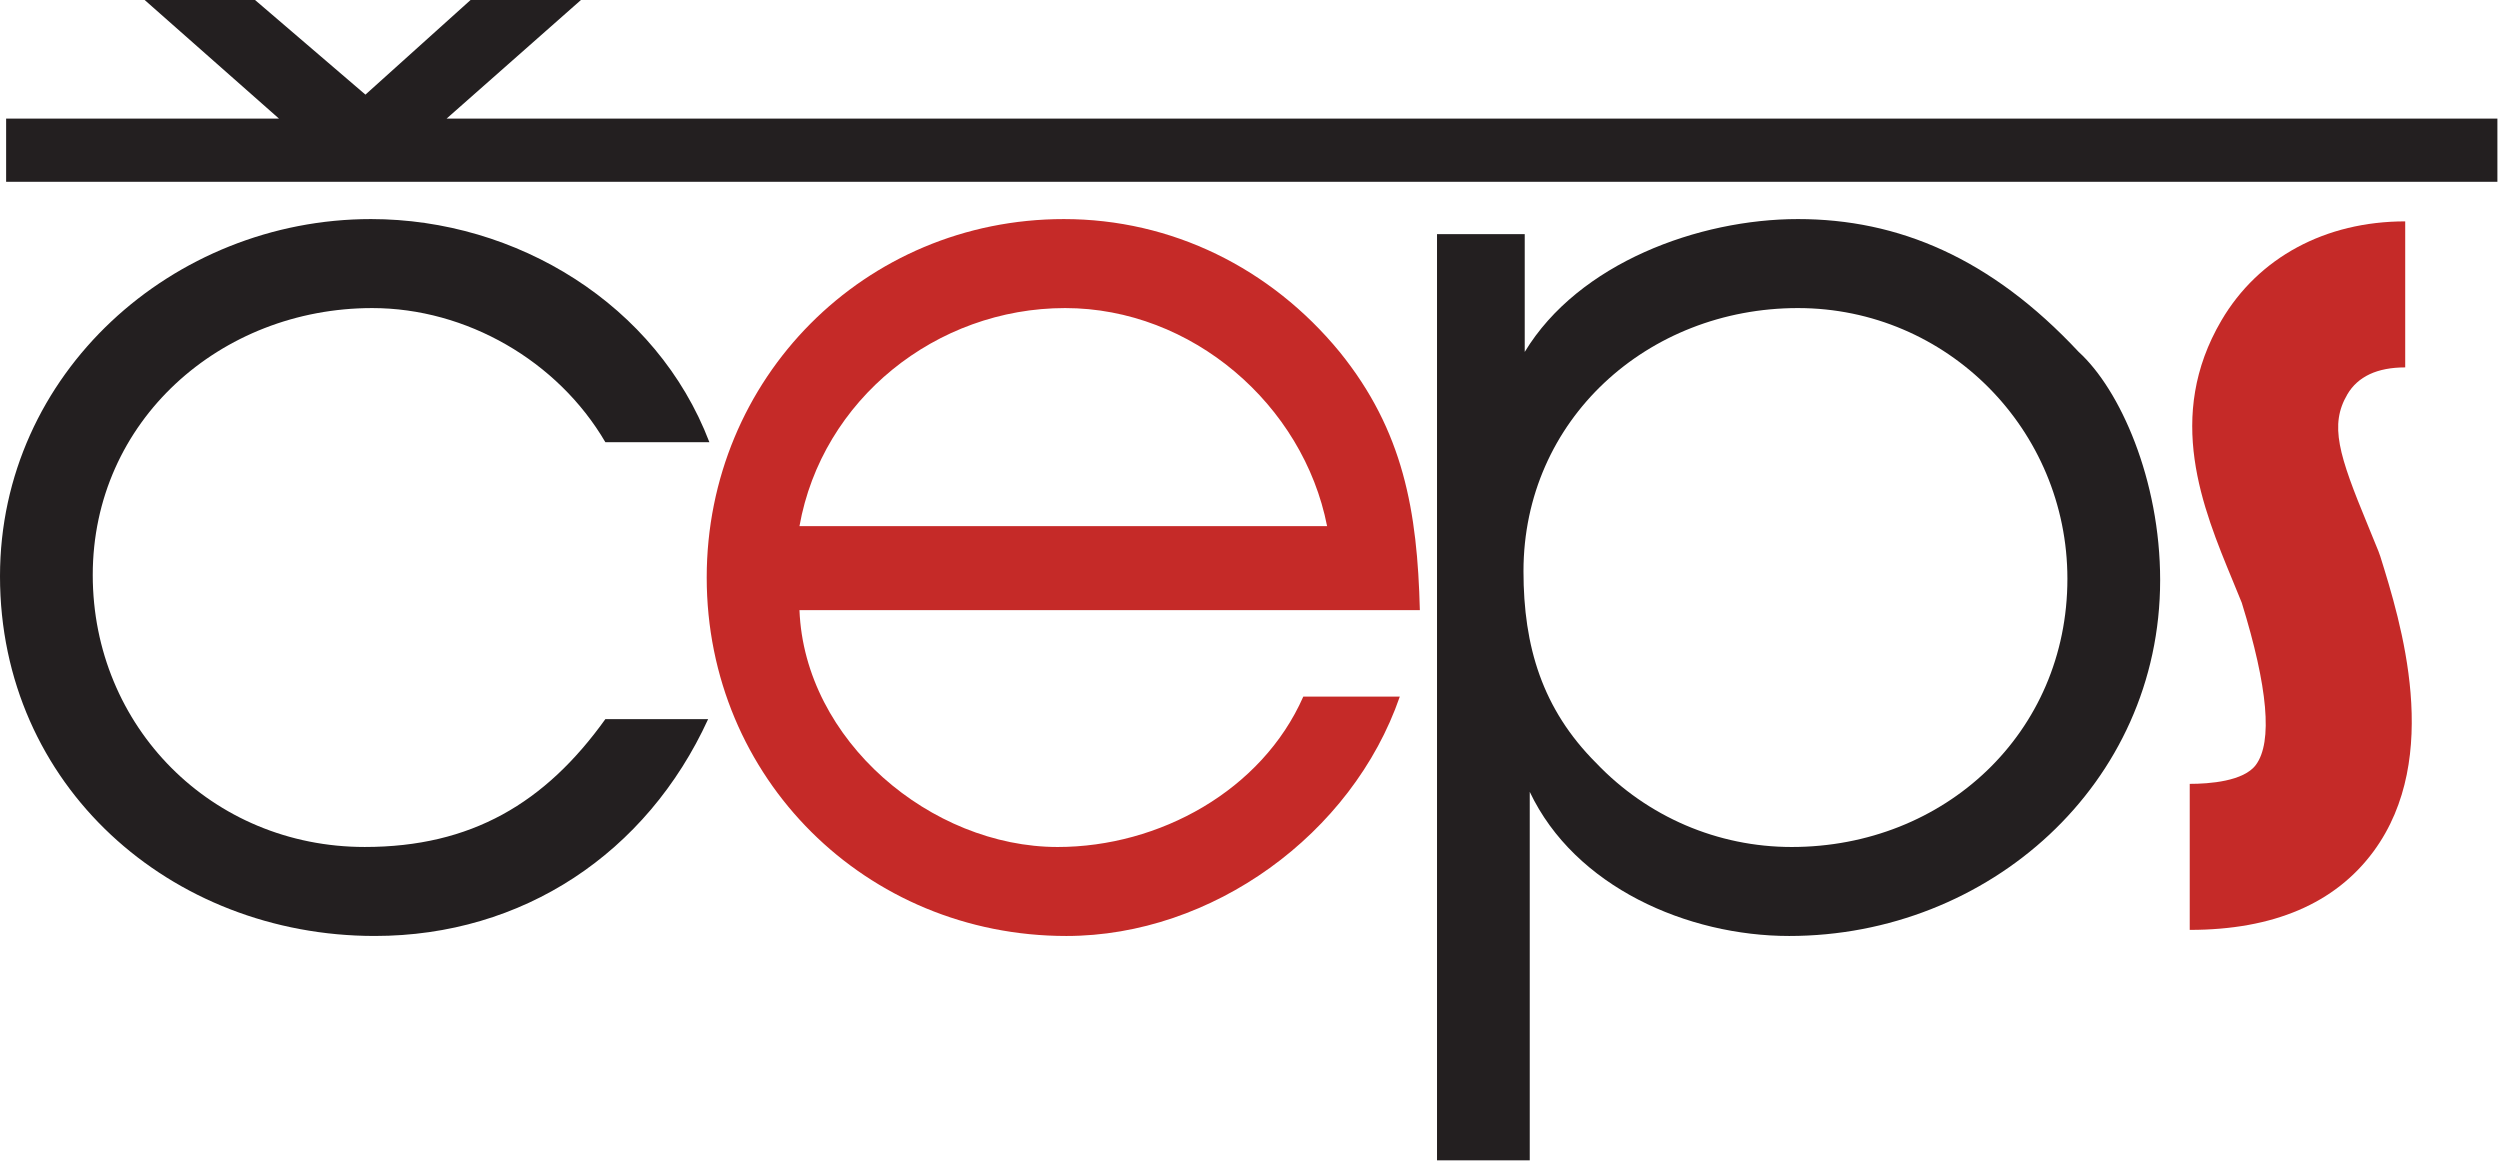
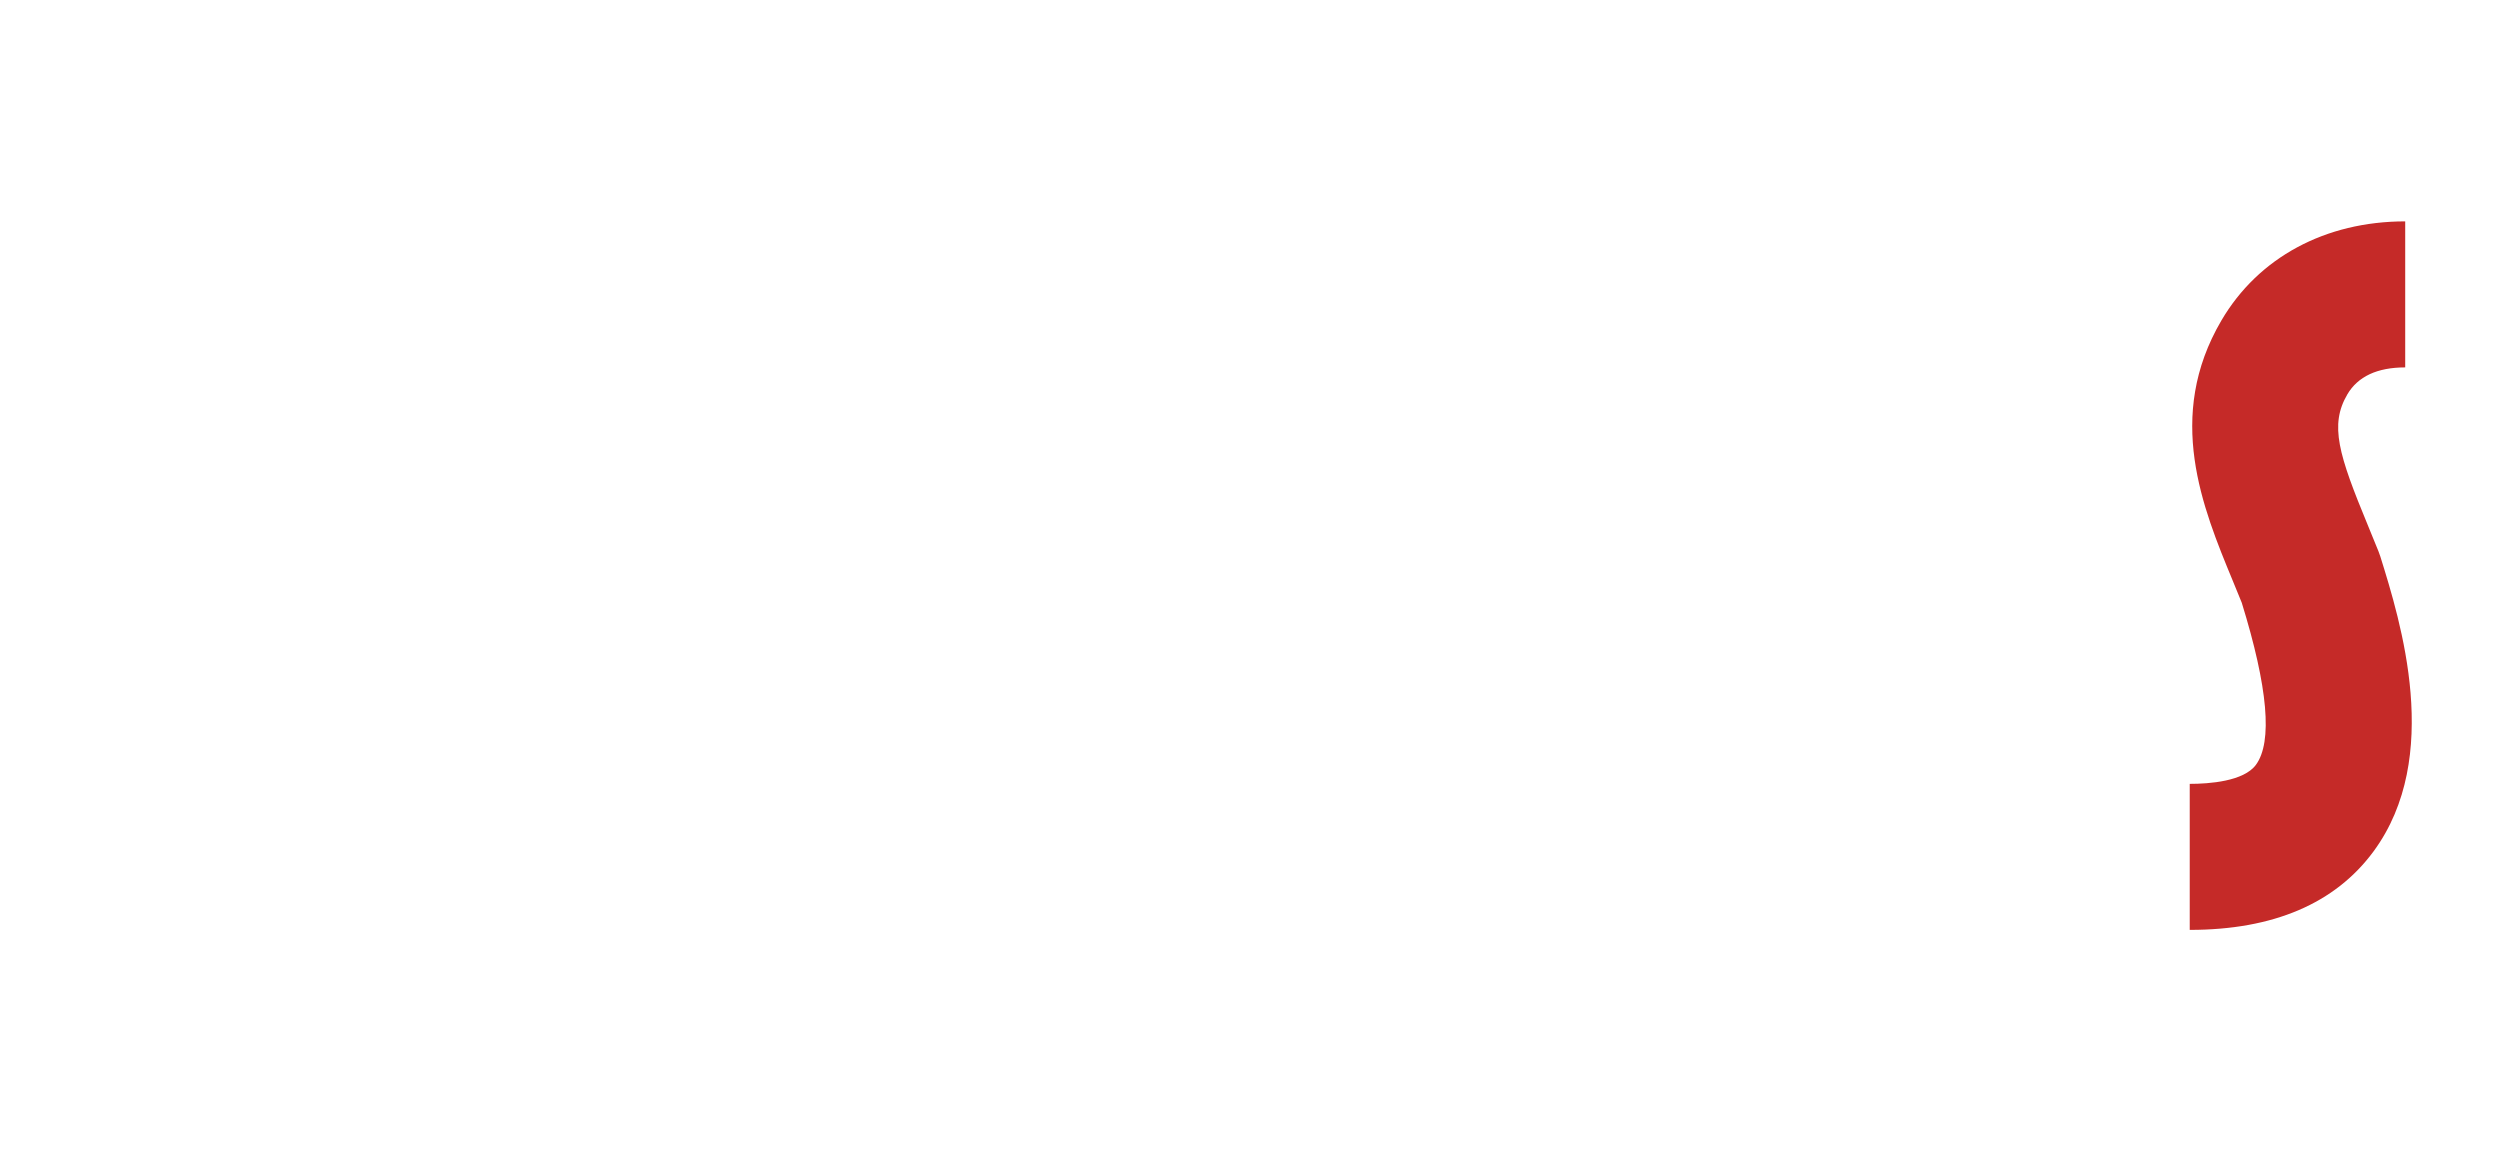
<svg xmlns="http://www.w3.org/2000/svg" xmlns:ns1="http://www.serif.com/" width="100%" height="100%" viewBox="0 0 600 279" xml:space="preserve" style="fill-rule:evenodd;clip-rule:evenodd;stroke-linejoin:round;stroke-miterlimit:2;">
  <g id="Vrstva-1" ns1:id="Vrstva 1">
-     <path d="M107.175,28.472l32.253,-28.472l-26.493,0l-25.232,22.709l-26.496,-22.709l-26.488,0l32.244,28.472l-65.494,-0l0,15.153l597.906,0l0,-15.153l-492.2,-0Z" style="fill:#231f20;fill-rule:nonzero;" />
    <path d="M525.535,223.174l-0,-35.047c4.675,0 12.962,-0.594 15.887,-4.572c4.028,-5.478 2.888,-18.565 -3.4,-38.9c-0.712,-1.778 -1.44,-3.537 -2.159,-5.275c-7.253,-17.55 -16.272,-39.387 -2.722,-62.472c8.866,-15.112 24.944,-23.778 44.109,-23.778l0,35.047c-6.697,0 -11.365,2.178 -13.887,6.472c-4.319,7.366 -2.091,14.447 4.89,31.347c0.854,2.069 1.722,4.166 2.569,6.291l0.46,1.281c4.868,15.622 15.012,48.131 -1.625,70.756c-9.204,12.509 -24.047,18.85 -44.122,18.85" style="fill:#c52a28;fill-rule:nonzero;" />
-     <path d="M169.95,172.597c-14.741,32.185 -44.519,52.035 -80.013,52.035c-49.028,-0 -89.937,-36.091 -89.937,-86.329c-0,-48.725 41.509,-85.725 89.037,-85.725c34.891,0 68.582,20.457 81.213,53.544l-24.966,0c-11.431,-19.553 -33.387,-32.184 -55.947,-32.184c-36.396,-0 -67.078,27.069 -67.078,64.069c0,36.393 28.575,65.268 65.272,65.268c25.572,0 43.313,-10.528 57.753,-30.678l24.666,0Z" style="fill:#231f20;fill-rule:nonzero;" />
-     <path d="M318.503,126.275c-5.712,-29.178 -32.484,-52.338 -62.865,-52.338c-30.981,0 -58.353,21.956 -63.766,52.338l126.631,-0Zm-126.631,20.153c1.2,31.281 31.581,56.85 61.963,56.85c24.365,-0 49.028,-13.535 58.956,-36.094l23.162,0c-11.431,33.088 -45.121,57.45 -80.015,57.45c-48.125,0 -86.328,-37.9 -86.328,-86.028c-0,-47.825 37.9,-86.028 85.728,-86.028c25.865,-0 49.631,11.731 66.175,31.884c15.34,18.953 18.65,38.203 19.25,61.966l-148.891,-0Z" style="fill:#c52a28;fill-rule:nonzero;" />
-     <path d="M496.177,138.906c-0,-35.794 -28.875,-64.969 -64.666,-64.969c-36.097,0 -65.875,26.769 -65.875,63.166c0,18.047 4.51,33.087 17.444,46.019c12.334,12.937 29.178,20.156 46.922,20.156c36.7,-0 66.175,-27.372 66.175,-64.372m-130.241,-82.719l0,28.275c12.931,-21.356 41.813,-31.884 65.575,-31.884c24.06,-0 46.319,9.325 67.375,31.884c9.925,9.025 19.55,30.681 19.55,54.747c0,49.028 -41.203,85.425 -89.031,85.425c-24.366,0 -51.434,-11.731 -62.266,-34.594l0,88.435l-22.256,-0l0,-222.288l21.053,0Z" style="fill:#231f20;fill-rule:nonzero;" />
  </g>
</svg>